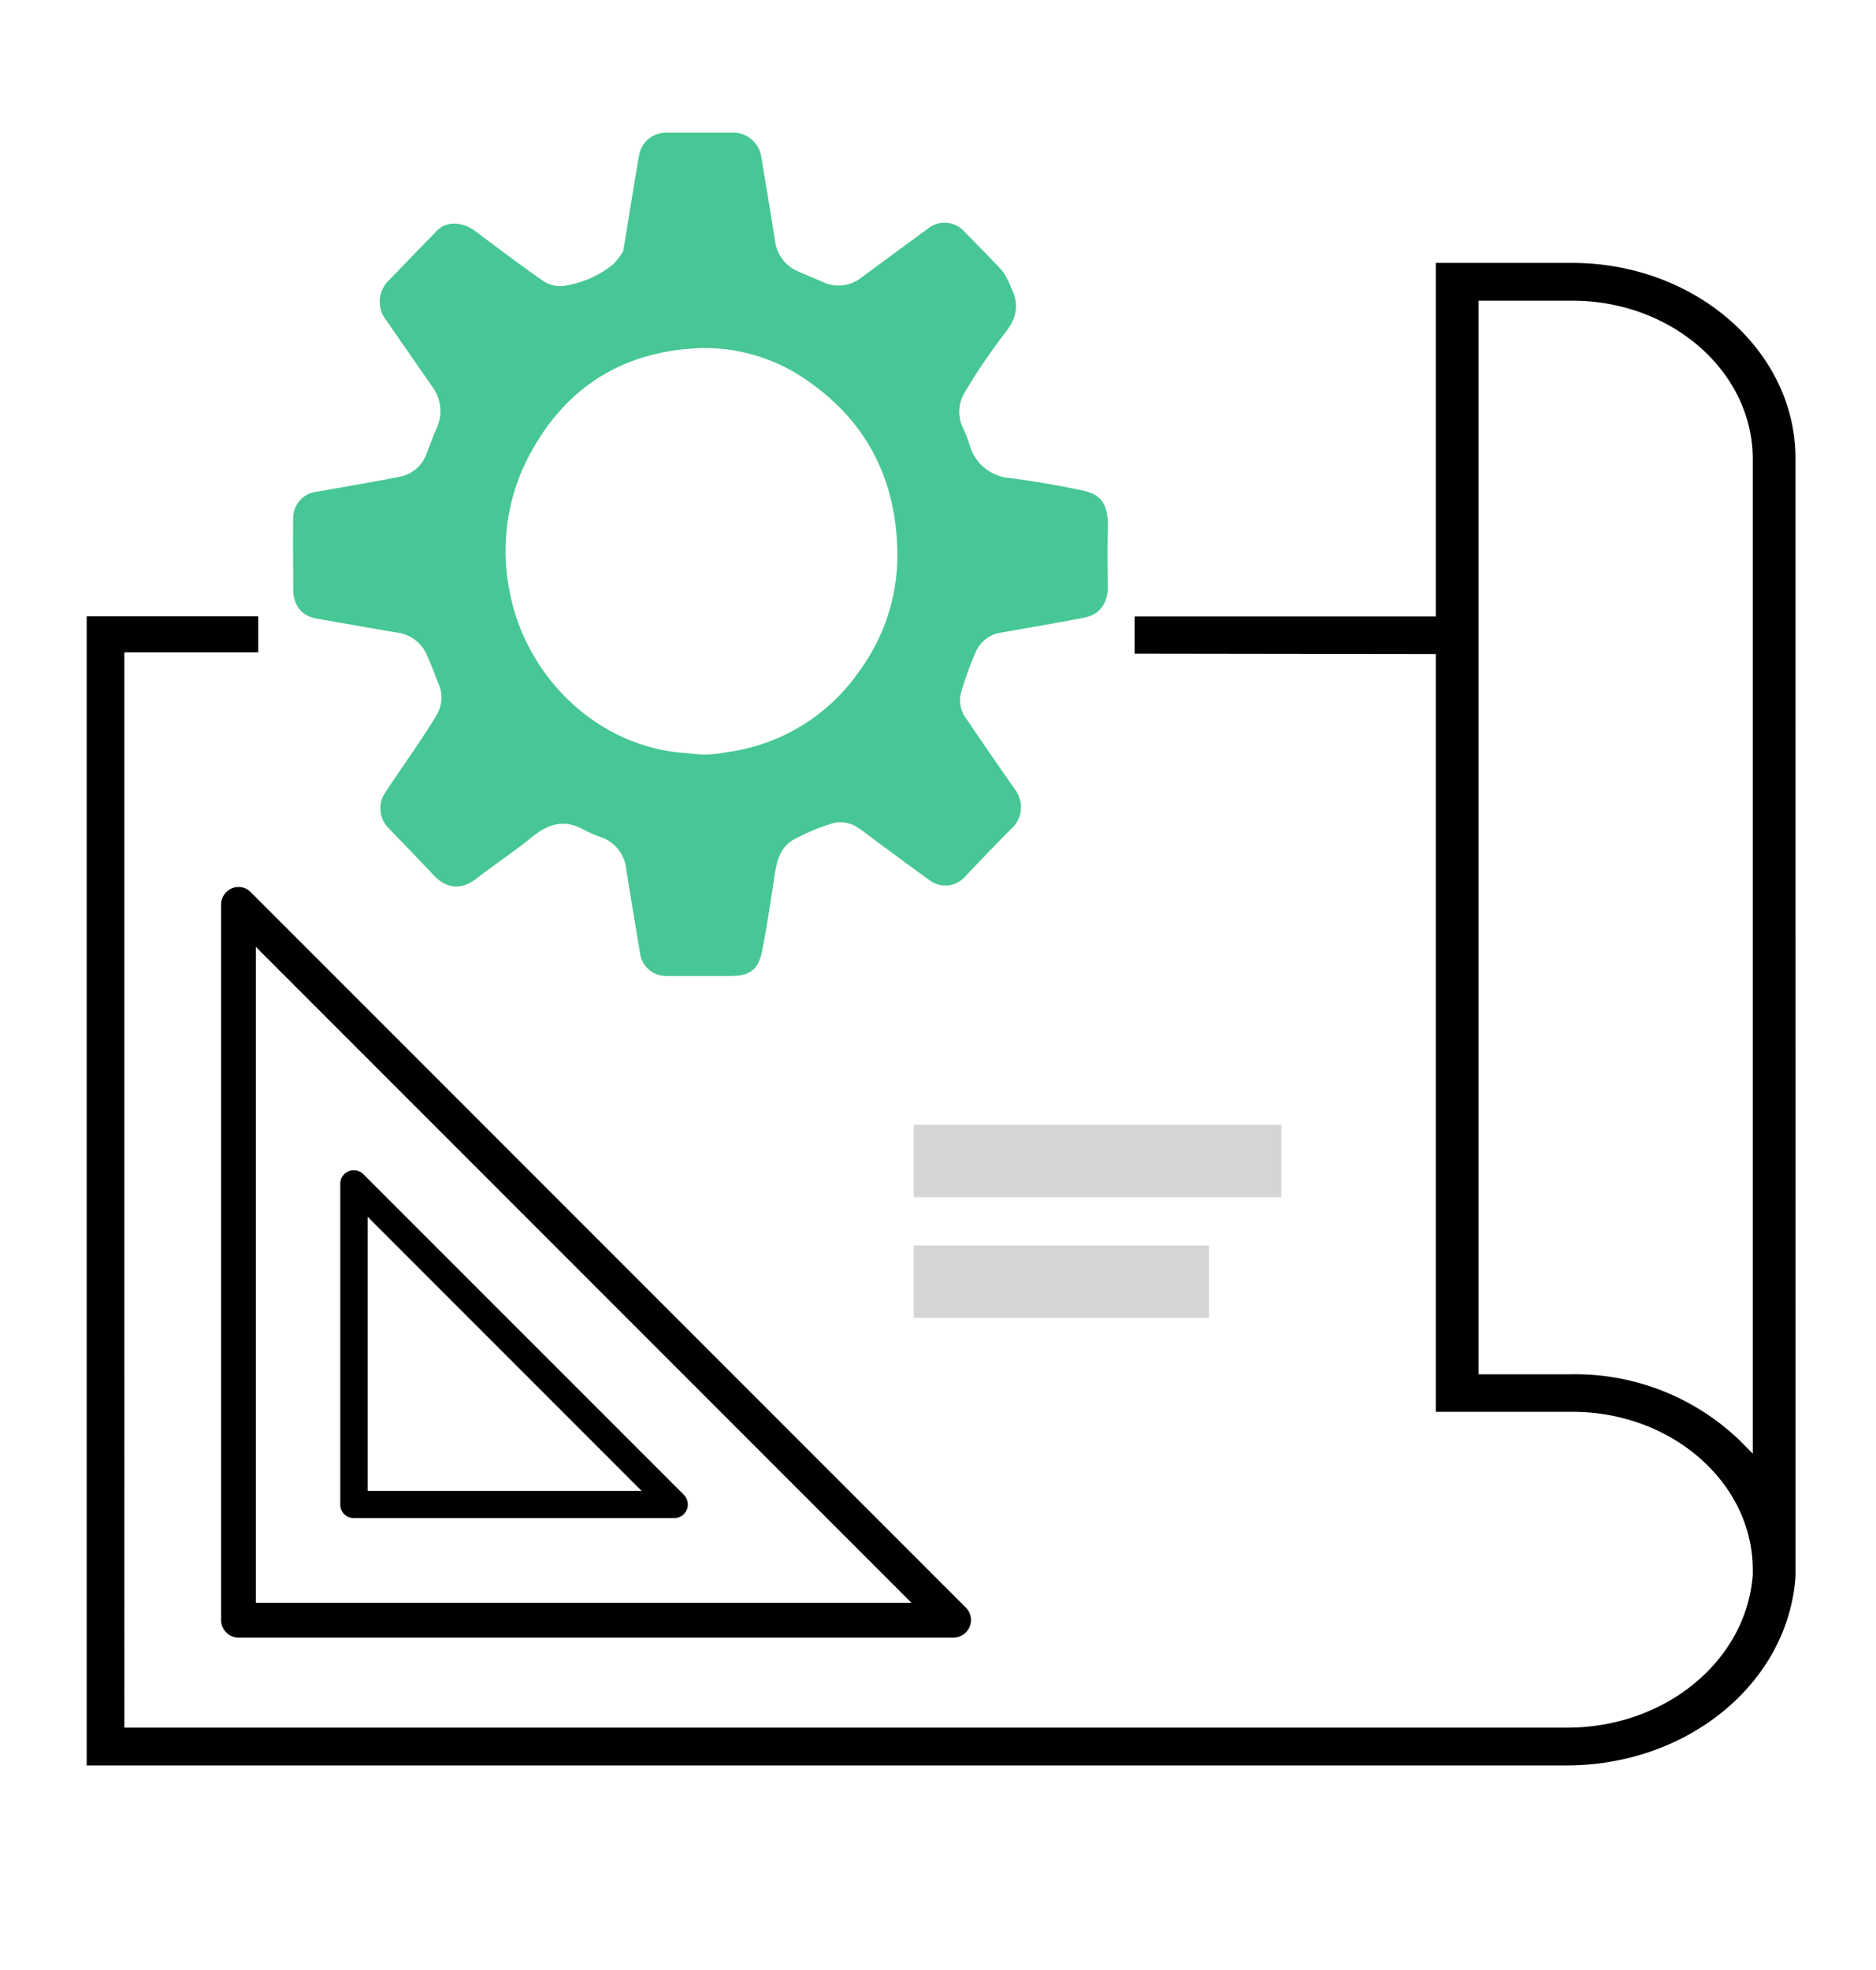
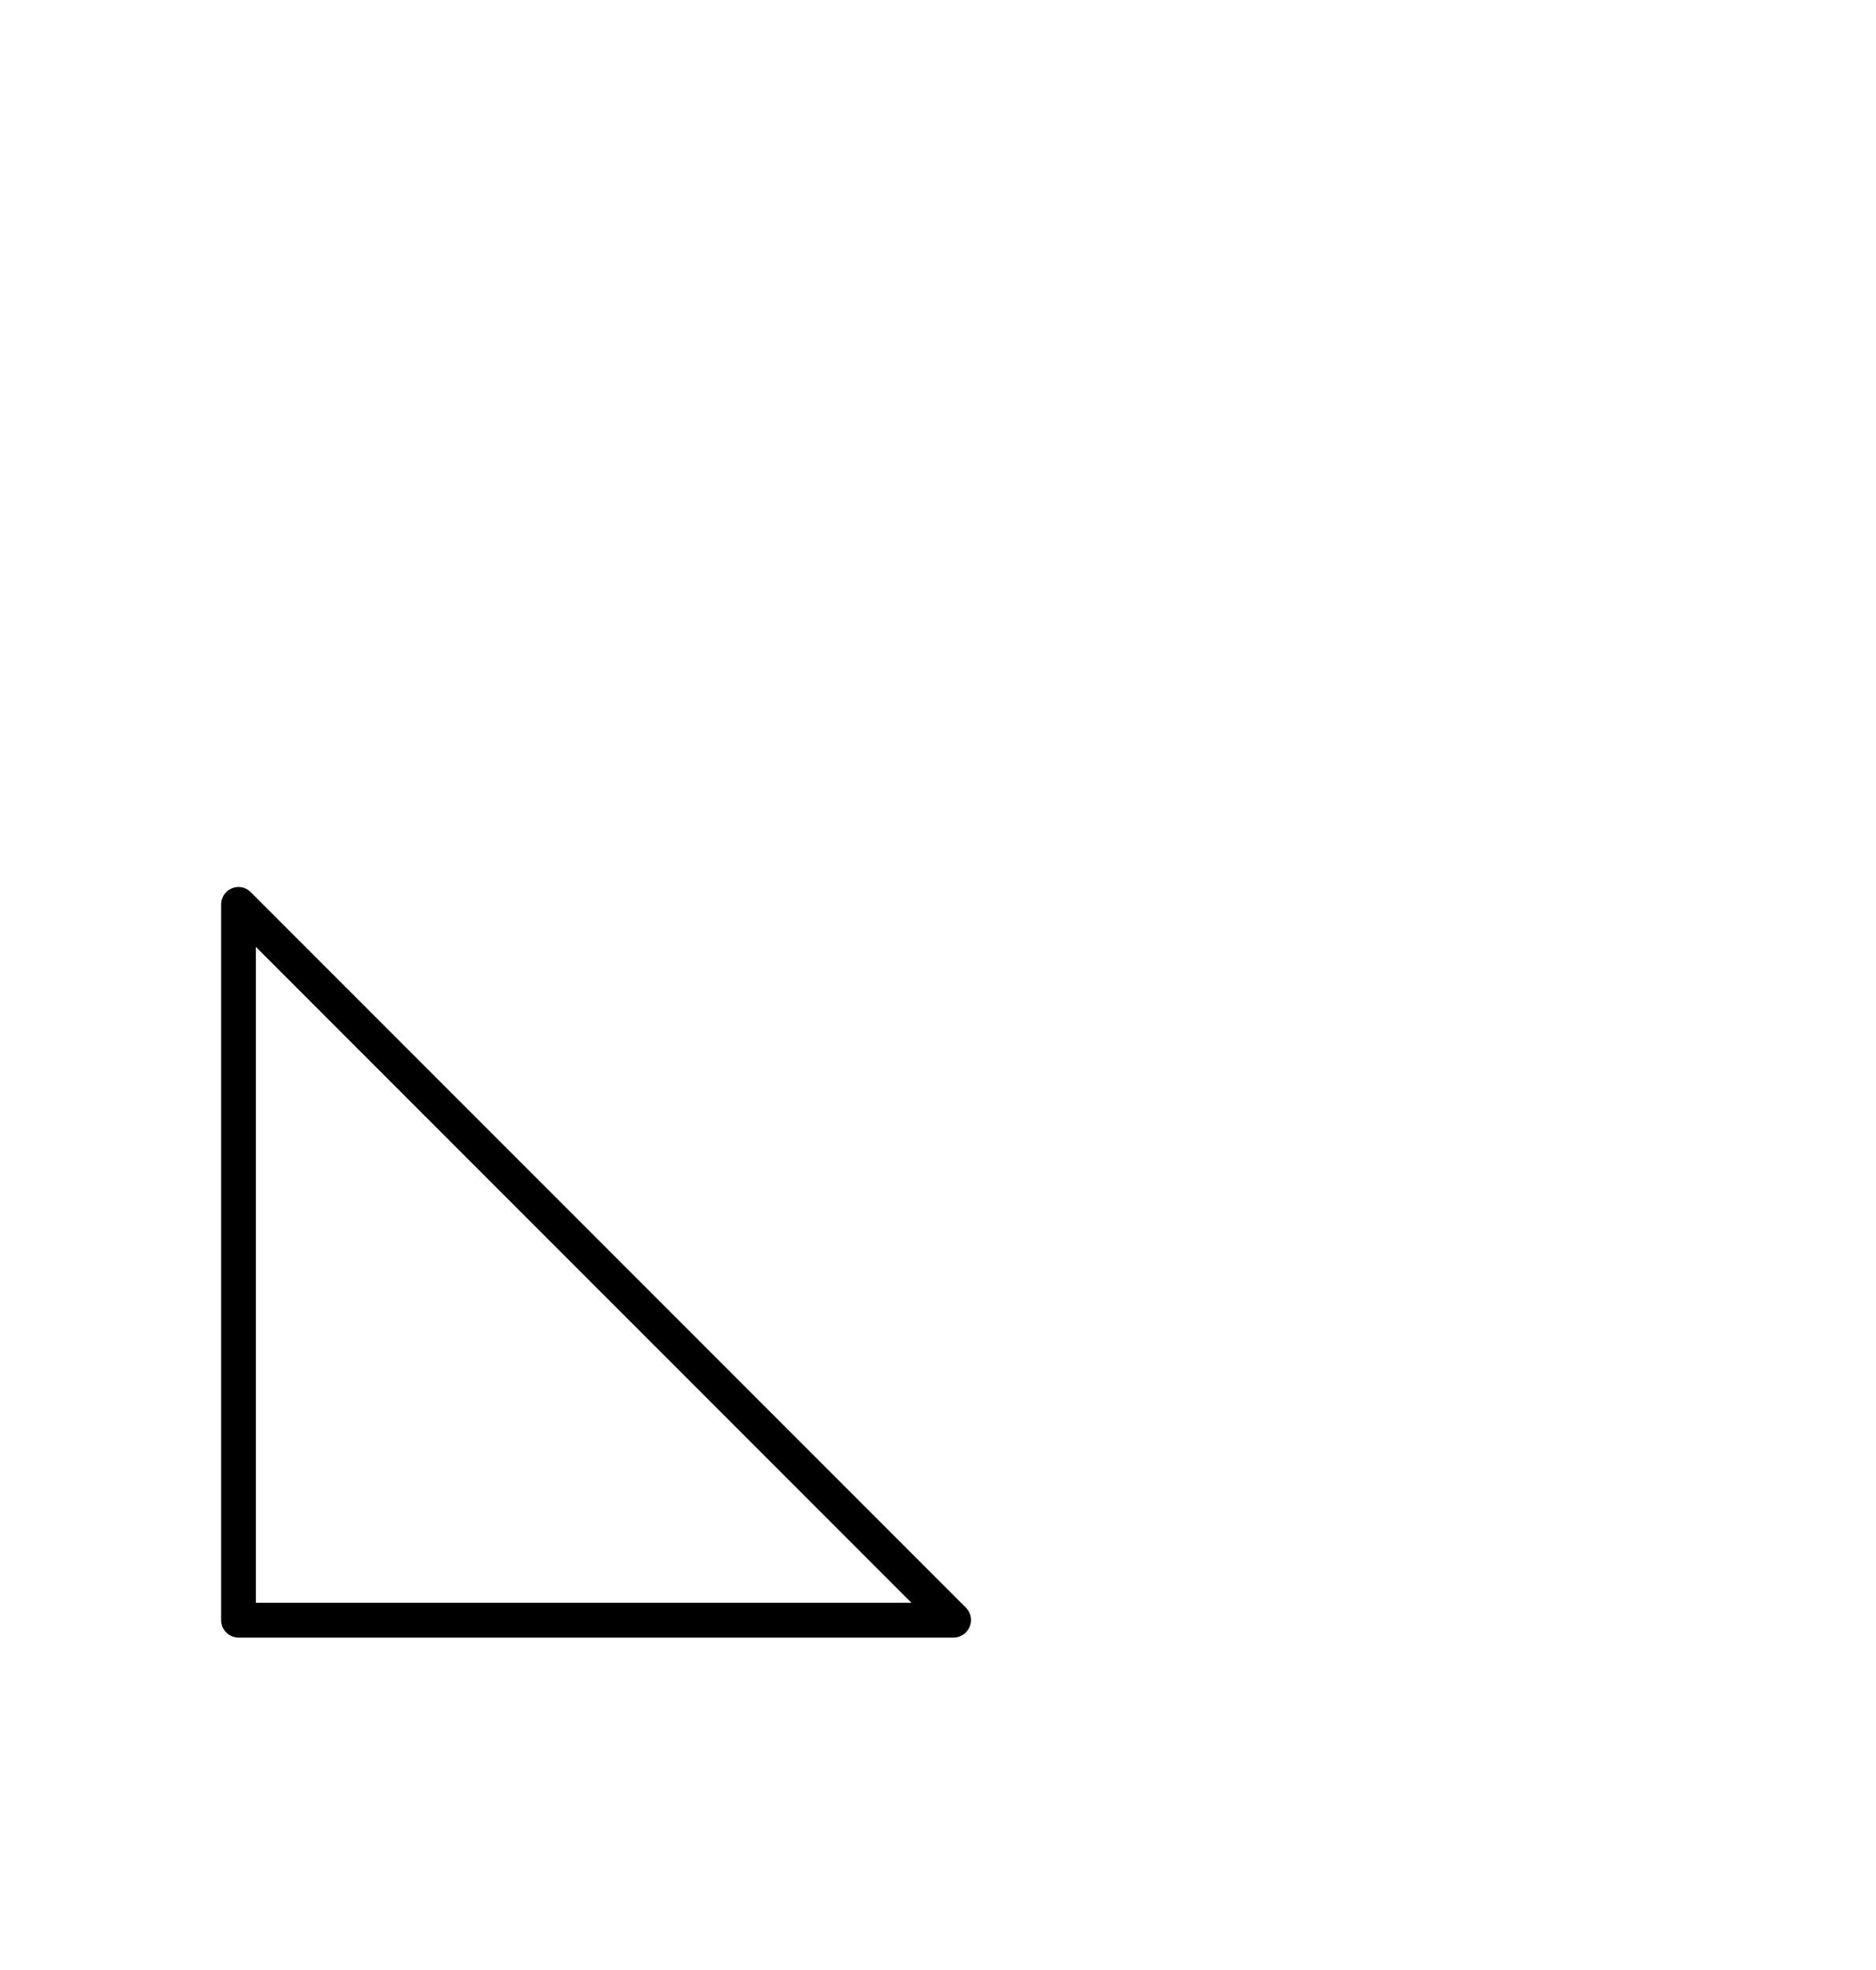
<svg xmlns="http://www.w3.org/2000/svg" id="Слой_1" data-name="Слой 1" viewBox="0 0 309.45 324.77">
-   <path d="M102.8,41.43c.36-2.25.73-4.44,1.08-6.63.52-3.12,1-6.24,1.57-9.34a4.48,4.48,0,0,1,4.33-3.58c3.81,0,7.62,0,11.44,0a4.68,4.68,0,0,1,4.29,3.64c.8,4.71,1.58,9.41,2.33,14.13a6.29,6.29,0,0,0,3.94,5.16l4,1.7a6,6,0,0,0,6.32-.76q5.58-4.12,11.19-8.22a4.36,4.36,0,0,1,5.77.63c2.11,2.21,4.31,4.33,6.35,6.6a12.83,12.83,0,0,1,1.4,2.74c1.41,2.8.85,5.09-1.13,7.53a98.21,98.21,0,0,0-6.44,9.49,6.19,6.19,0,0,0-.34,6.15,24.47,24.47,0,0,1,1,2.55,7.48,7.48,0,0,0,6.76,5.6c3.91.53,7.8,1.17,11.67,2,3,.59,4.57,1.88,4.41,6.5-.11,3.14-.06,6.29,0,9.44,0,2.7-1.34,4.6-3.94,5.09-4.49.85-9,1.64-13.51,2.42a5.45,5.45,0,0,0-4.24,3,53.22,53.22,0,0,0-2.56,7.07,5,5,0,0,0,.93,4.19c2.61,3.87,5.28,7.72,7.95,11.56a4.8,4.8,0,0,1-.64,6.64c-2.54,2.54-5,5.13-7.49,7.75a4.31,4.31,0,0,1-5.85.68c-2.91-2.08-5.78-4.22-8.67-6.34-1-.75-2-1.56-3.08-2.27a5.1,5.1,0,0,0-4.45-.76,34.07,34.07,0,0,0-6.29,2.65c-2.48,1.39-2.86,4.09-3.26,6.72-.57,3.82-1.15,7.65-1.89,11.44-.63,3.23-1.94,4.28-5.16,4.31-3.56,0-7.13,0-10.7,0a4.31,4.31,0,0,1-4.32-3.81c-.79-4.62-1.53-9.25-2.29-13.88a6.18,6.18,0,0,0-4-5.14,22.9,22.9,0,0,1-3.06-1.31c-3-1.7-5.69-1-8.32,1.12-3,2.45-6.27,4.61-9.36,7-2.22,1.72-4.67,1.85-7-.58-2.48-2.65-5-5.23-7.53-7.87a4.58,4.58,0,0,1-.6-5.56c1.7-2.62,3.51-5.16,5.24-7.75,1.24-1.87,2.53-3.73,3.61-5.69a5.57,5.57,0,0,0,0-4.88c-.59-1.52-1.14-3-1.83-4.52a6.13,6.13,0,0,0-4.63-3.69q-6.79-1.16-13.6-2.37c-2.47-.44-3.83-2.18-3.83-4.86,0-3.86-.08-7.73,0-11.58a4.35,4.35,0,0,1,4-4.48C57,80.23,61.51,79.47,66,78.59a5.89,5.89,0,0,0,4.42-3.94c.51-1.33,1-2.68,1.58-4a6.68,6.68,0,0,0-.7-6.9c-2.54-3.68-5.1-7.34-7.62-11a4.85,4.85,0,0,1,.55-6.6c2.62-2.74,5.27-5.46,7.92-8.18,1.48-1.52,4.13-1.44,6.18.09,3.73,2.78,7.43,5.6,11.25,8.25a5.12,5.12,0,0,0,3.34.84,17,17,0,0,0,8.18-3.53,11.2,11.2,0,0,0,1.66-2.17M120,124a31.61,31.61,0,0,0,21.81-13.44A32.32,32.32,0,0,0,148,90.08c-.44-11.4-5.17-20.49-14.37-27a29.38,29.38,0,0,0-19.75-5.6c-11.46.9-20.35,6.38-26.17,16.86a33.59,33.59,0,0,0-3.68,23c2.59,14.11,14.26,25.46,28.24,26.75l3.63.33A22.47,22.47,0,0,0,120,124" style="fill:#47c795" />
  <path d="M159.36,265.09l-118-118a2.87,2.87,0,0,0-2-.85,2.9,2.9,0,0,0-2.89,2.89v118A2.9,2.9,0,0,0,39.31,270h118a2.94,2.94,0,0,0,2-.85A2.9,2.9,0,0,0,159.36,265.09ZM42.2,264.25V156.11L150.34,264.25Z" />
-   <path d="M112.46,246.82,59.63,194a1.73,1.73,0,0,0-3,1.23v52.83a1.72,1.72,0,0,0,1.73,1.73h52.83a1.74,1.74,0,0,0,1.23-3Zm-52.32-.51v-46.9l46.9,46.9Z" style="stroke:#000;stroke-miterlimit:10" />
-   <rect x="150.72" y="185.44" width="60.63" height="11.94" style="fill:#d6d4d4" />
-   <rect x="150.72" y="205.34" width="48.69" height="11.94" style="fill:#d6d4d4" />
-   <path d="M296.17,75.59c0-17.76-16.52-32.22-36.79-32.24H236.84v58.3H187.16v6.12l49.68.07V232.77h22.54c16.38,0,29.72,11.7,29.74,26v.92c-1.1,14.22-14.49,25.15-30.61,25.15h-238V107.55l22.09,0v-5.93H14.3V291.07H258.4c20.08,0,36.63-13.67,37.78-31.26Zm-7.05,164.07L287,237.52a39.13,39.13,0,0,0-27.58-10.94H243.9v-177h15.48c16.38,0,29.72,11.7,29.74,26.06Z" />
</svg>